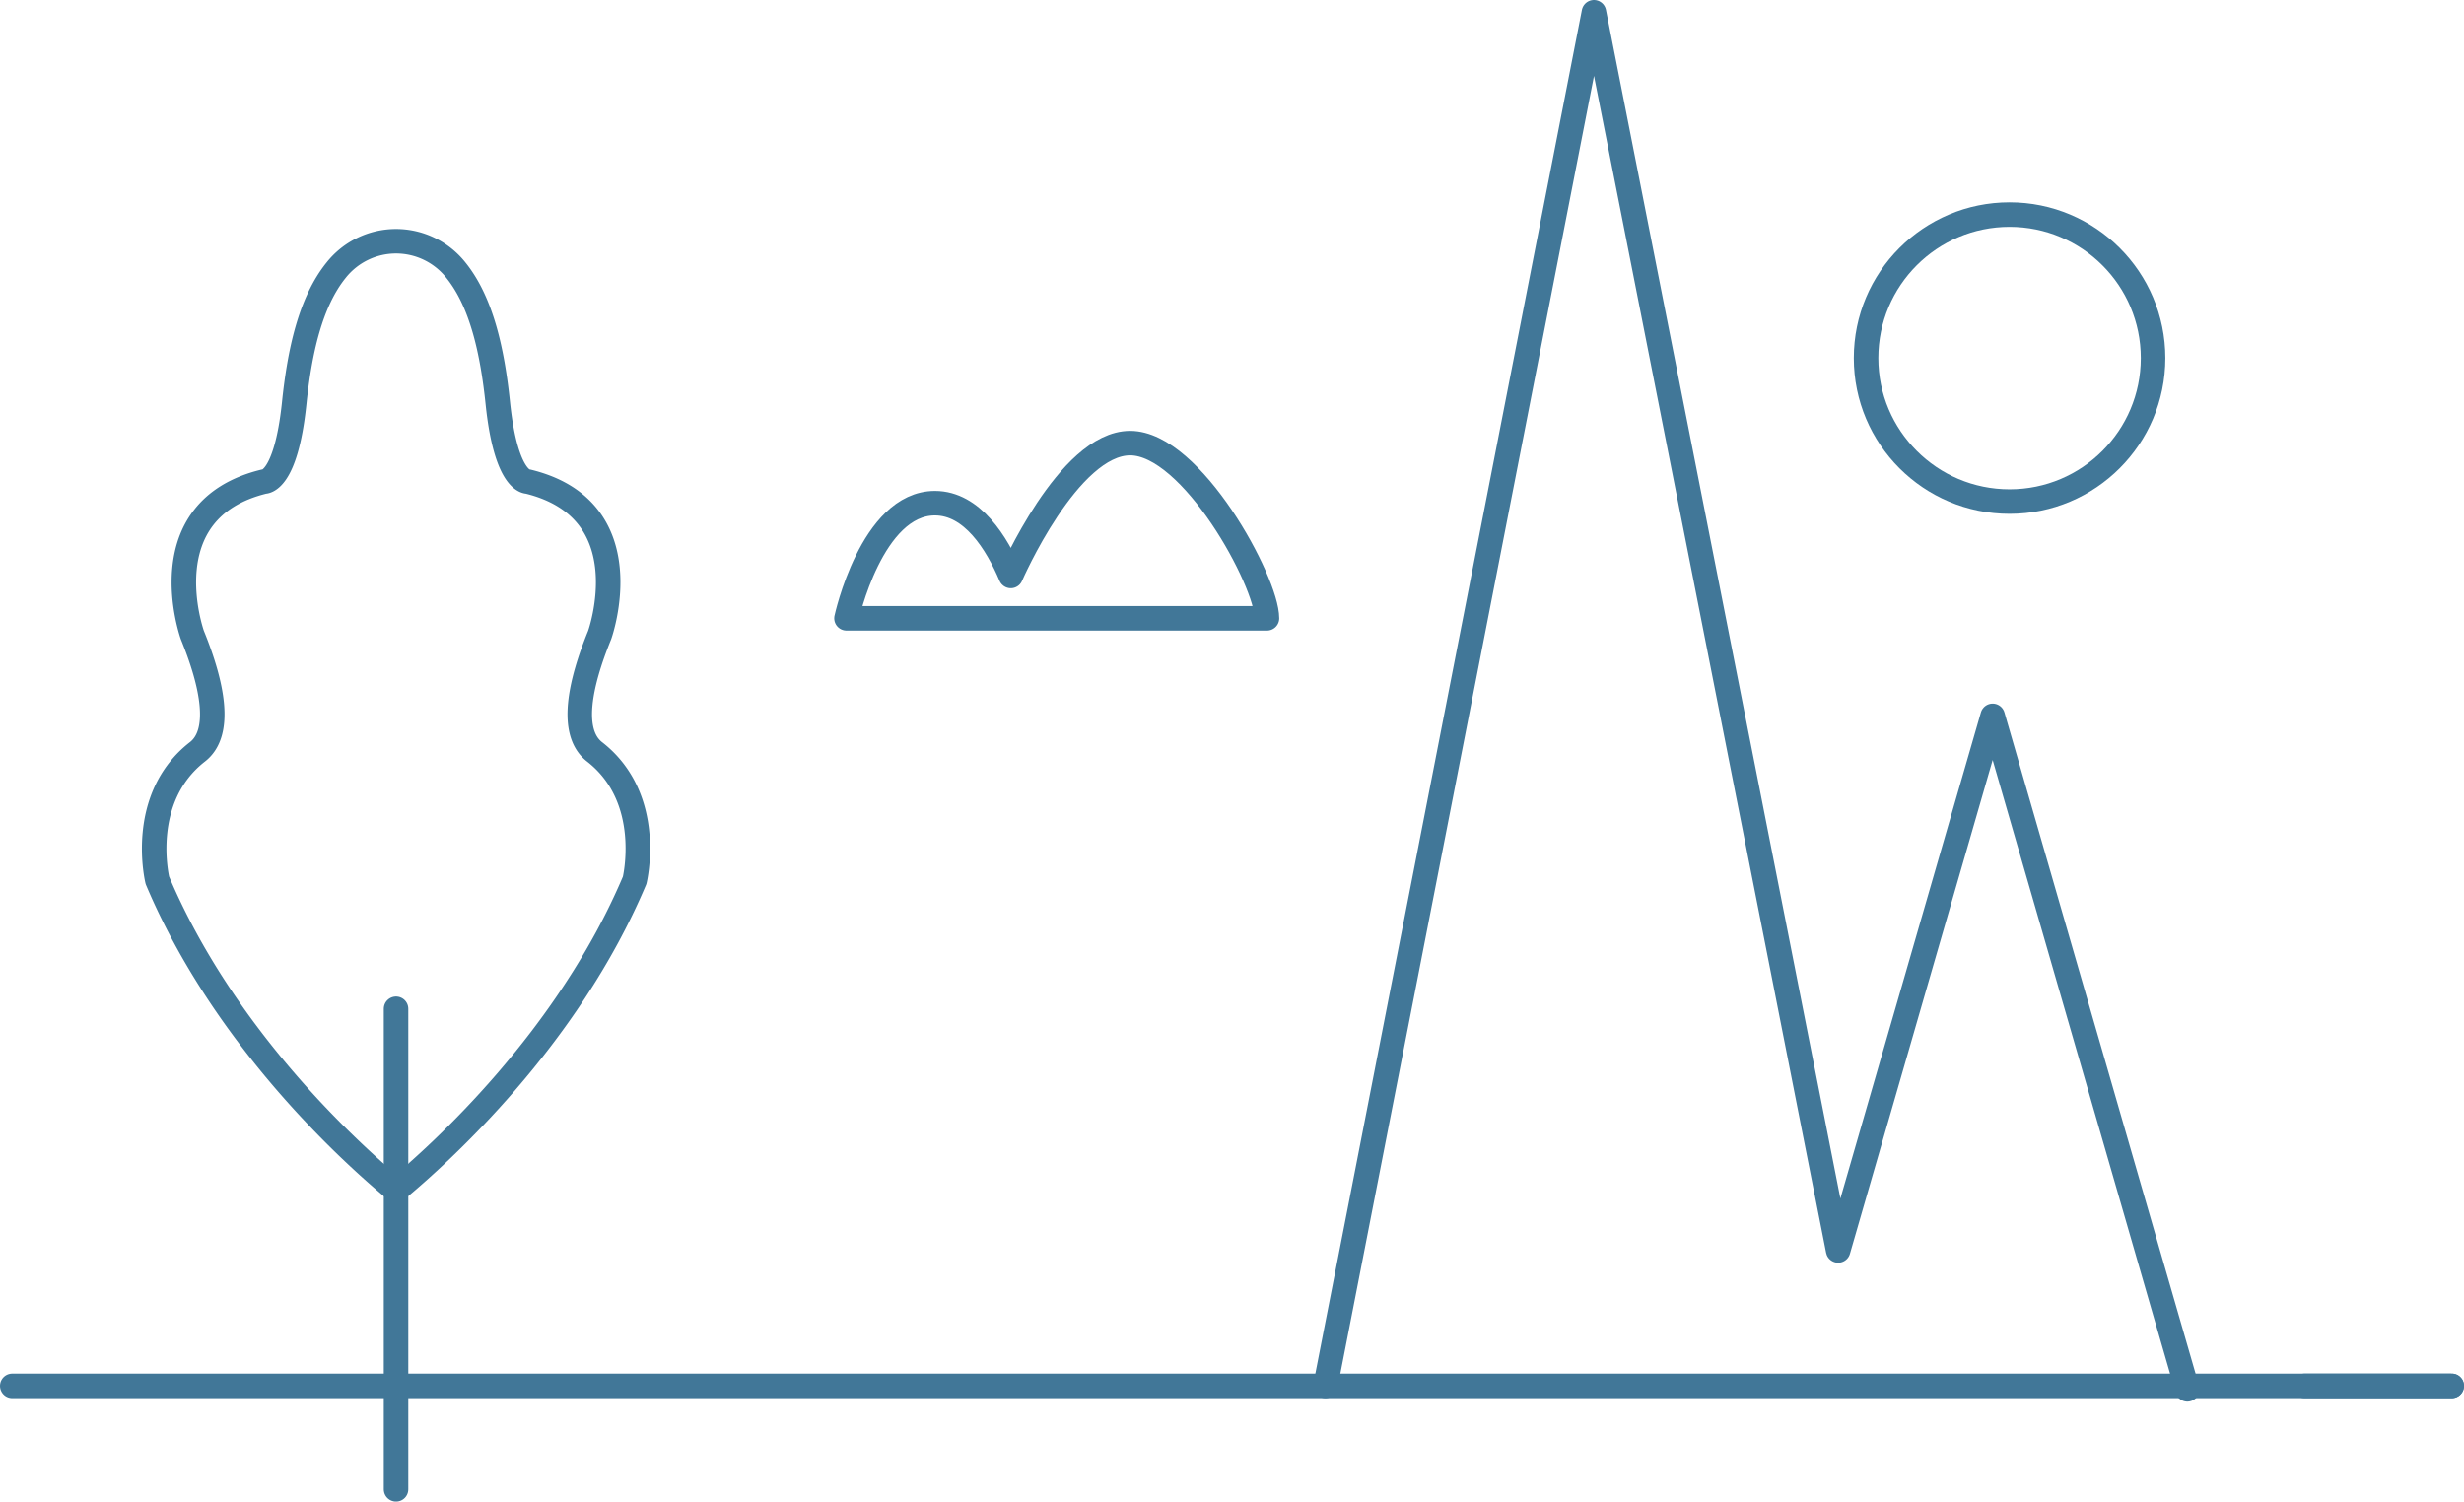
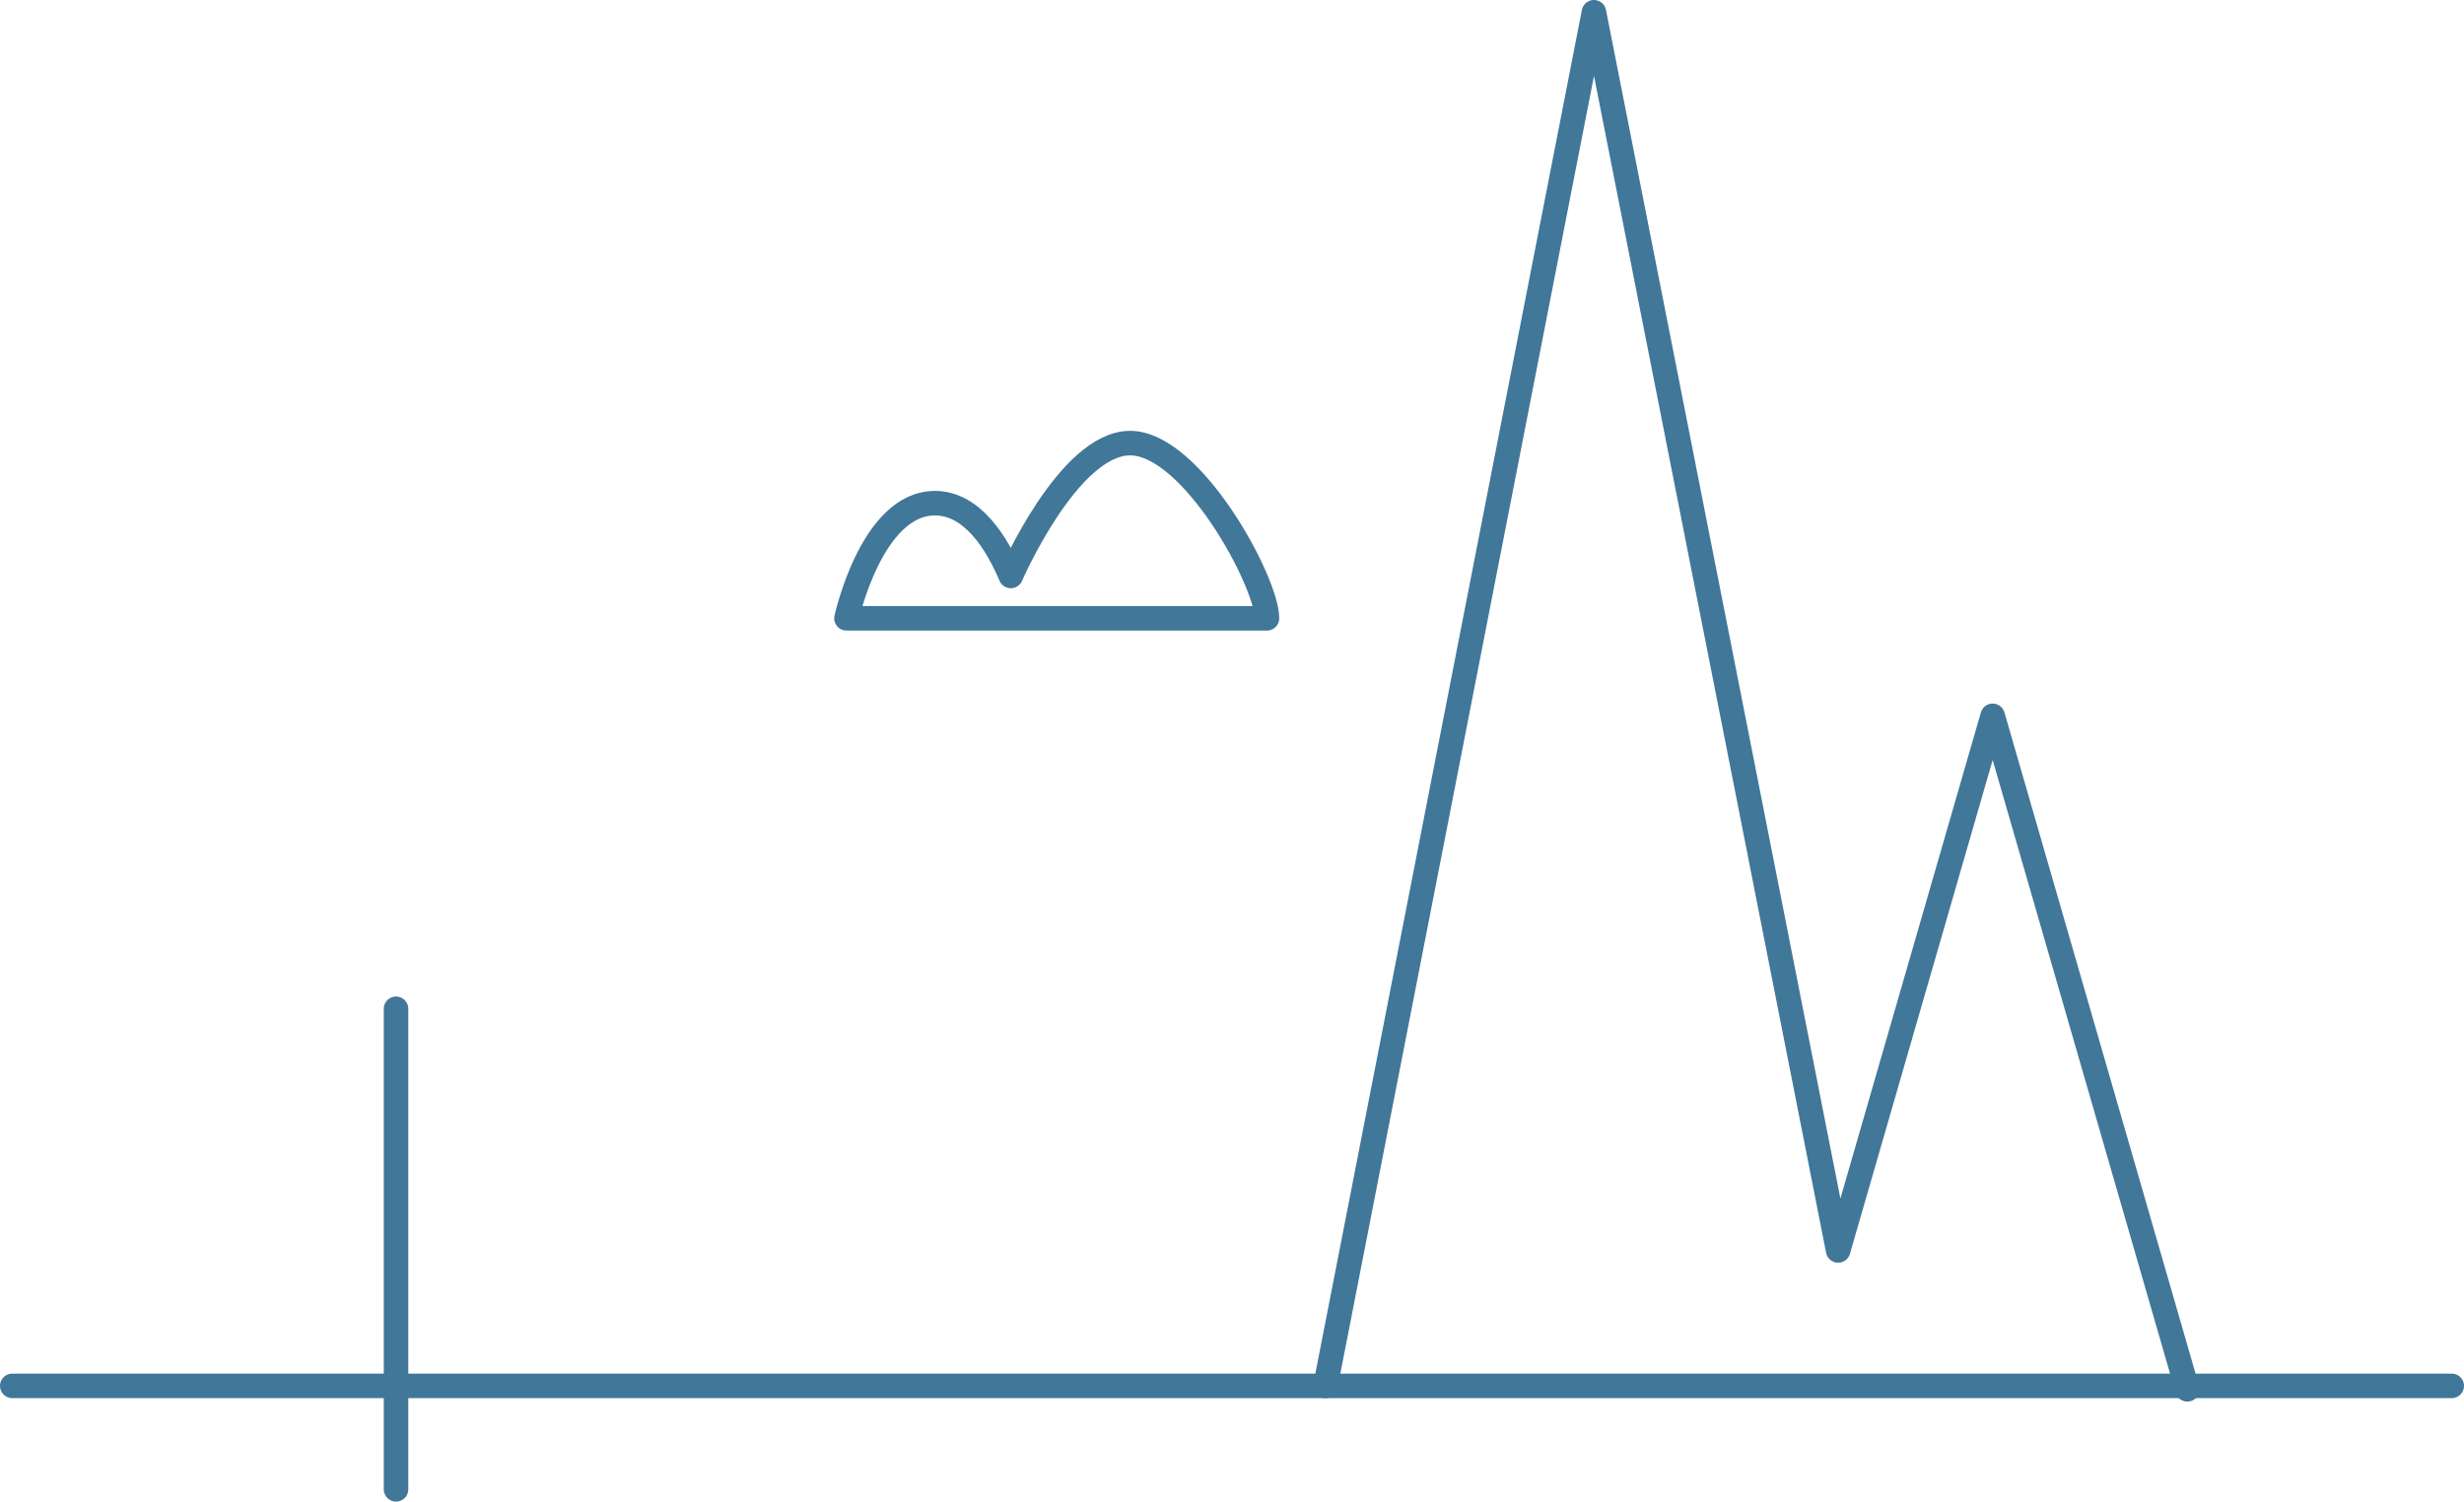
<svg xmlns="http://www.w3.org/2000/svg" width="251.242" height="153.116" viewBox="0 0 251.242 153.116">
  <g data-name="Group 12" transform="translate(1.25 1.25)">
-     <path data-name="Line 31" transform="translate(233.737 140.067)" style="fill:none;stroke:#417798;stroke-linecap:round;stroke-linejoin:round;stroke-width:2.5px" d="M0 0h15.005" />
    <path data-name="Line 32" transform="translate(0 140.067)" style="fill:none;stroke:#417798;stroke-linecap:round;stroke-linejoin:round;stroke-width:2.5px" d="M0 0h248.742" />
    <g data-name="Group 11">
      <path data-name="Line 33" transform="translate(39.132 101.616)" style="fill:none;stroke:#417798;stroke-linecap:round;stroke-linejoin:round;stroke-width:2.5px" d="M0 49V0" />
-       <path data-name="Path 216" d="M1024.388 2763.612c4.448-3.679 17.485-15.409 24.329-31.614 0 0 2.042-8.337-4.084-13.1-2.544-1.98-1.534-6.87.515-11.908 0 0 4.59-12.762-7.32-15.655 0 0-2.213.17-3.063-8-.543-5.224-1.645-10.307-4.279-13.559a7.793 7.793 0 0 0-12.2 0c-2.636 3.252-3.738 8.335-4.281 13.559-.85 8.167-3.063 8-3.063 8-11.908 2.893-7.32 15.655-7.32 15.655 2.05 5.038 3.061 9.928.515 11.908-6.125 4.762-4.084 13.1-4.084 13.1 6.846 16.2 19.882 27.935 24.331 31.614" transform="translate(-985.256 -2643.483)" style="fill:none;stroke:#417798;stroke-linecap:round;stroke-linejoin:round;stroke-width:2.5px" />
    </g>
    <path data-name="Path 217" d="m1151.36 2794.792-19.852-68.675-15.756 54.513c-.729-3.689-24.9-126.257-24.9-126.257l-27.378 140.067" transform="translate(-929.576 -2654.373)" style="fill:none;stroke:#417798;stroke-linecap:round;stroke-linejoin:round;stroke-width:2.5px" />
-     <circle data-name="Ellipse 6" cx="14.632" cy="14.632" r="14.632" transform="translate(189.024 20.631)" style="fill:none;stroke:#417798;stroke-linecap:round;stroke-linejoin:round;stroke-width:2.5px" />
    <path data-name="Path 218" d="M1037.407 2695.688s2.552-11.739 9.017-11.739c3.809 0 6.319 4.073 7.738 7.421 0 0 5.874-13.547 12.168-13.547s13.952 14.123 13.952 17.865z" transform="translate(-952.345 -2633.89)" style="fill:none;stroke:#417798;stroke-linecap:round;stroke-linejoin:round;stroke-width:2.5px" />
  </g>
</svg>